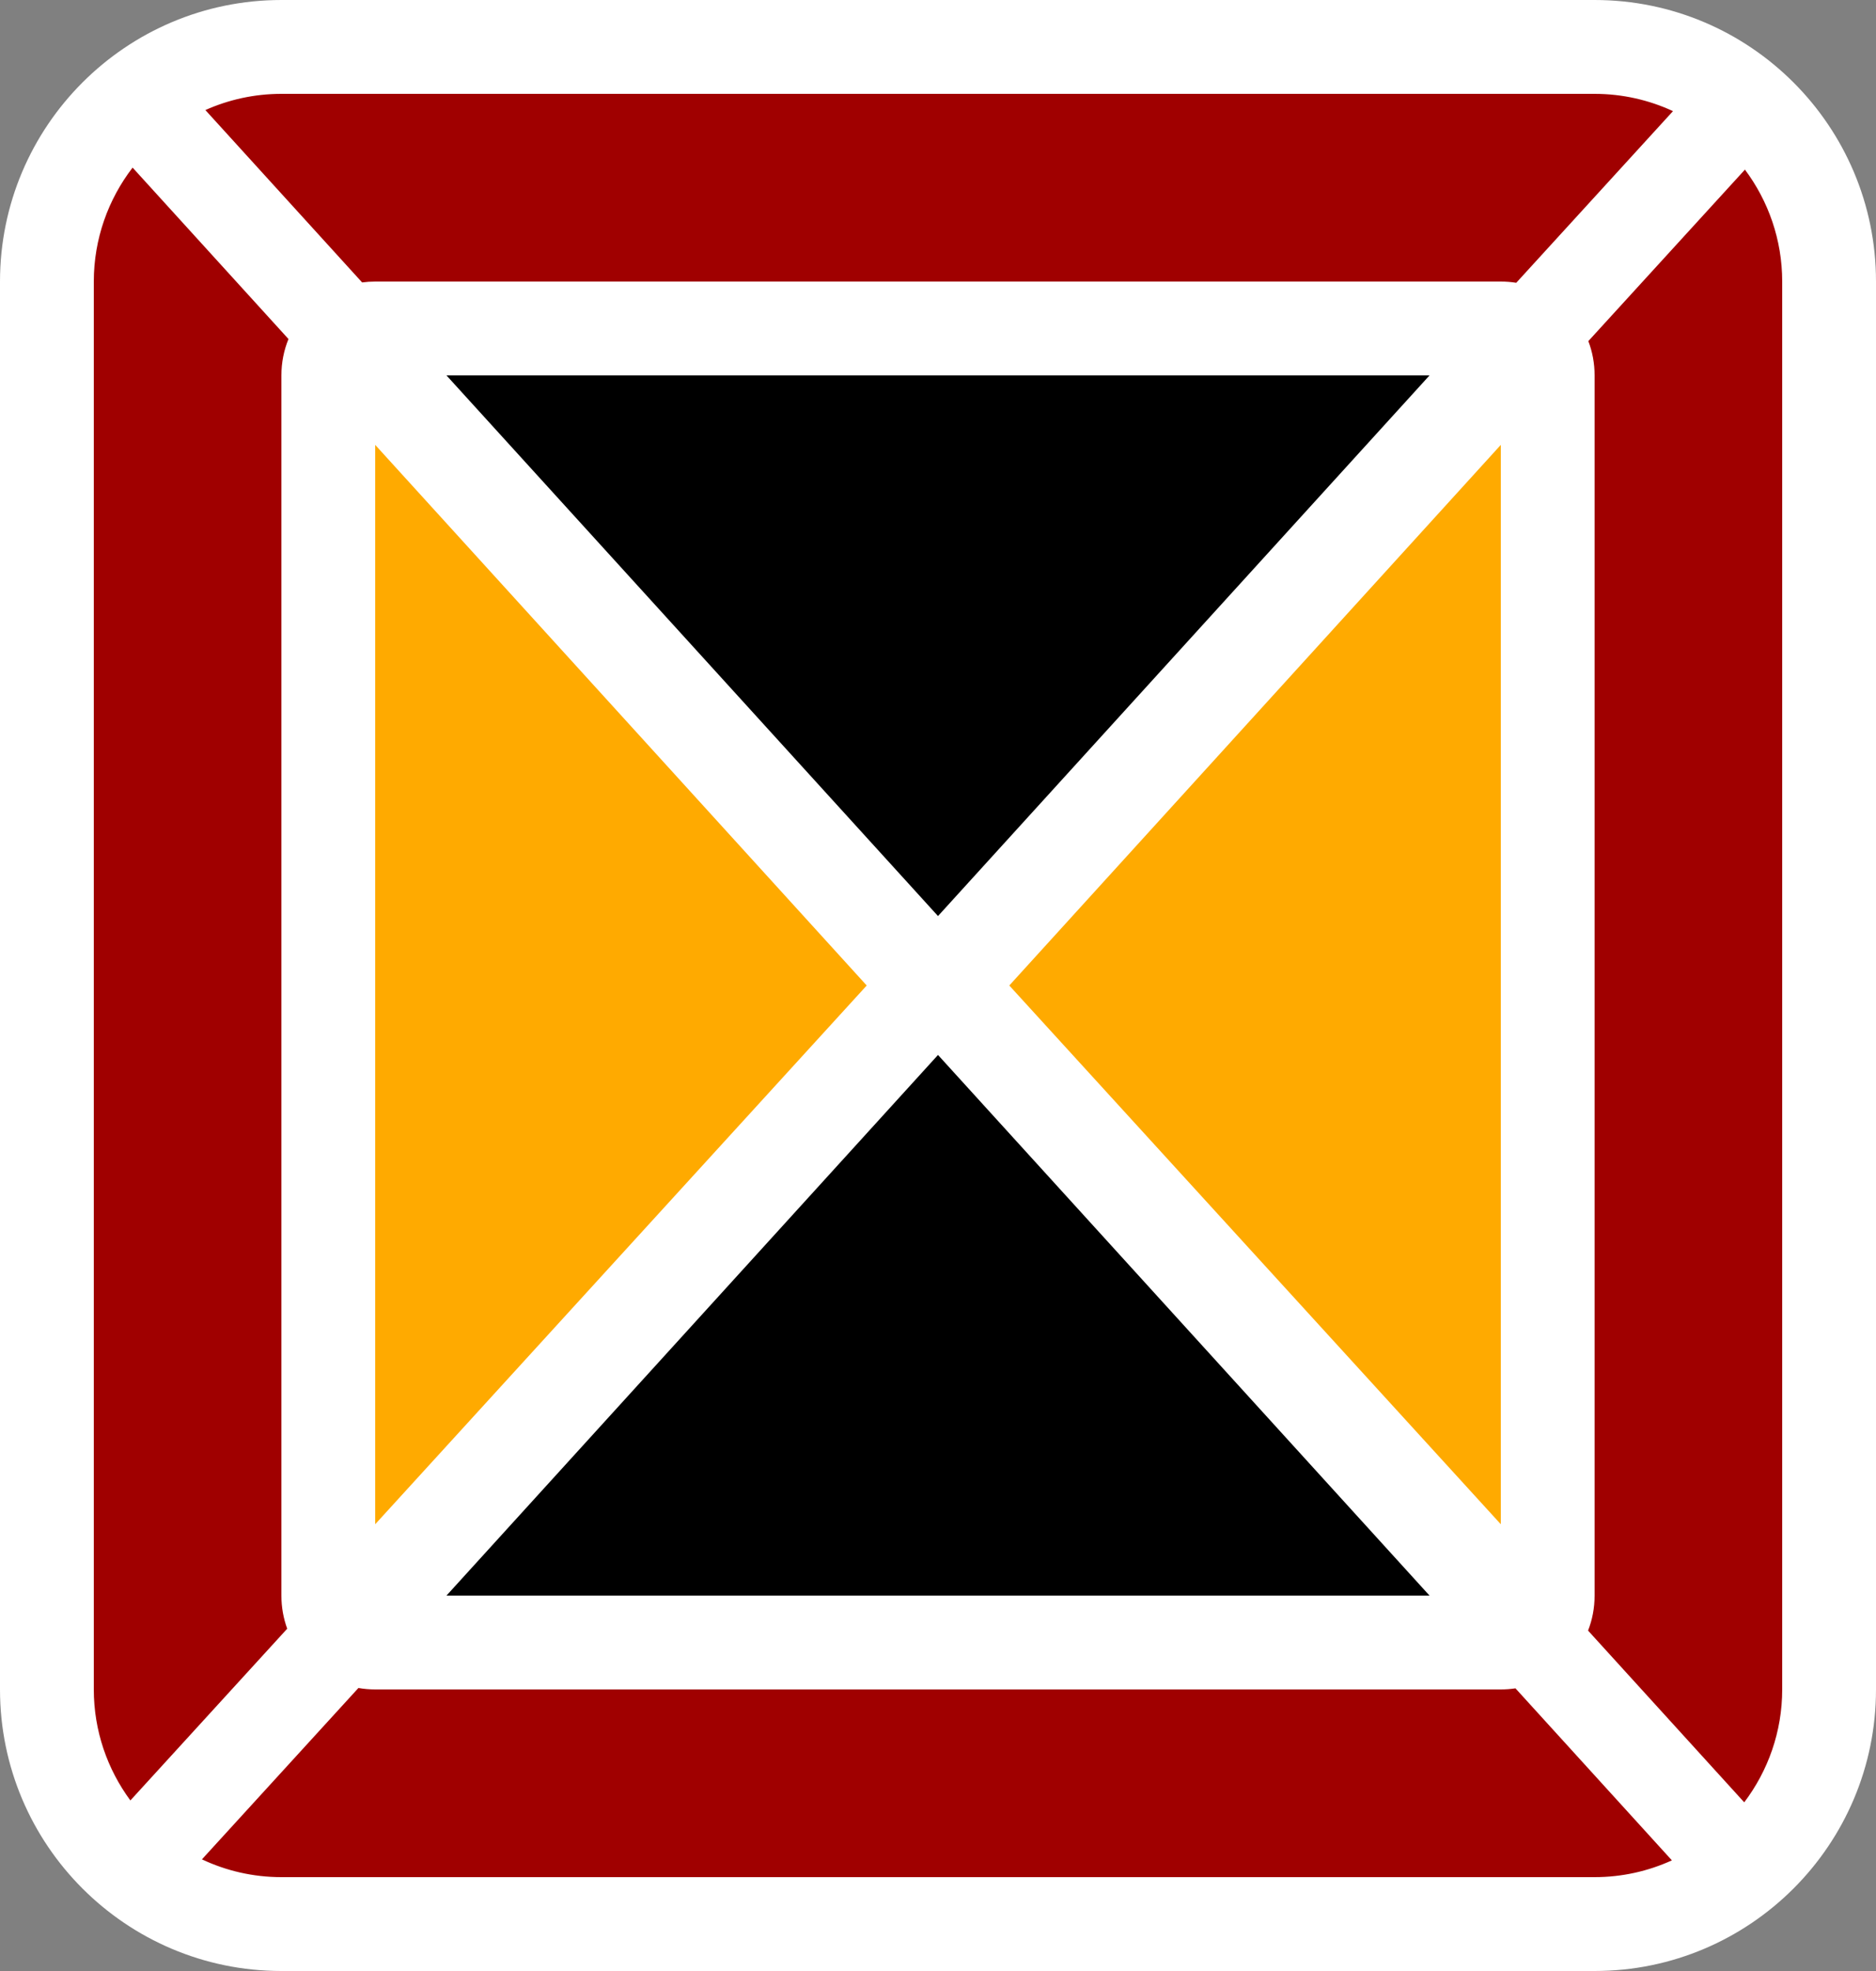
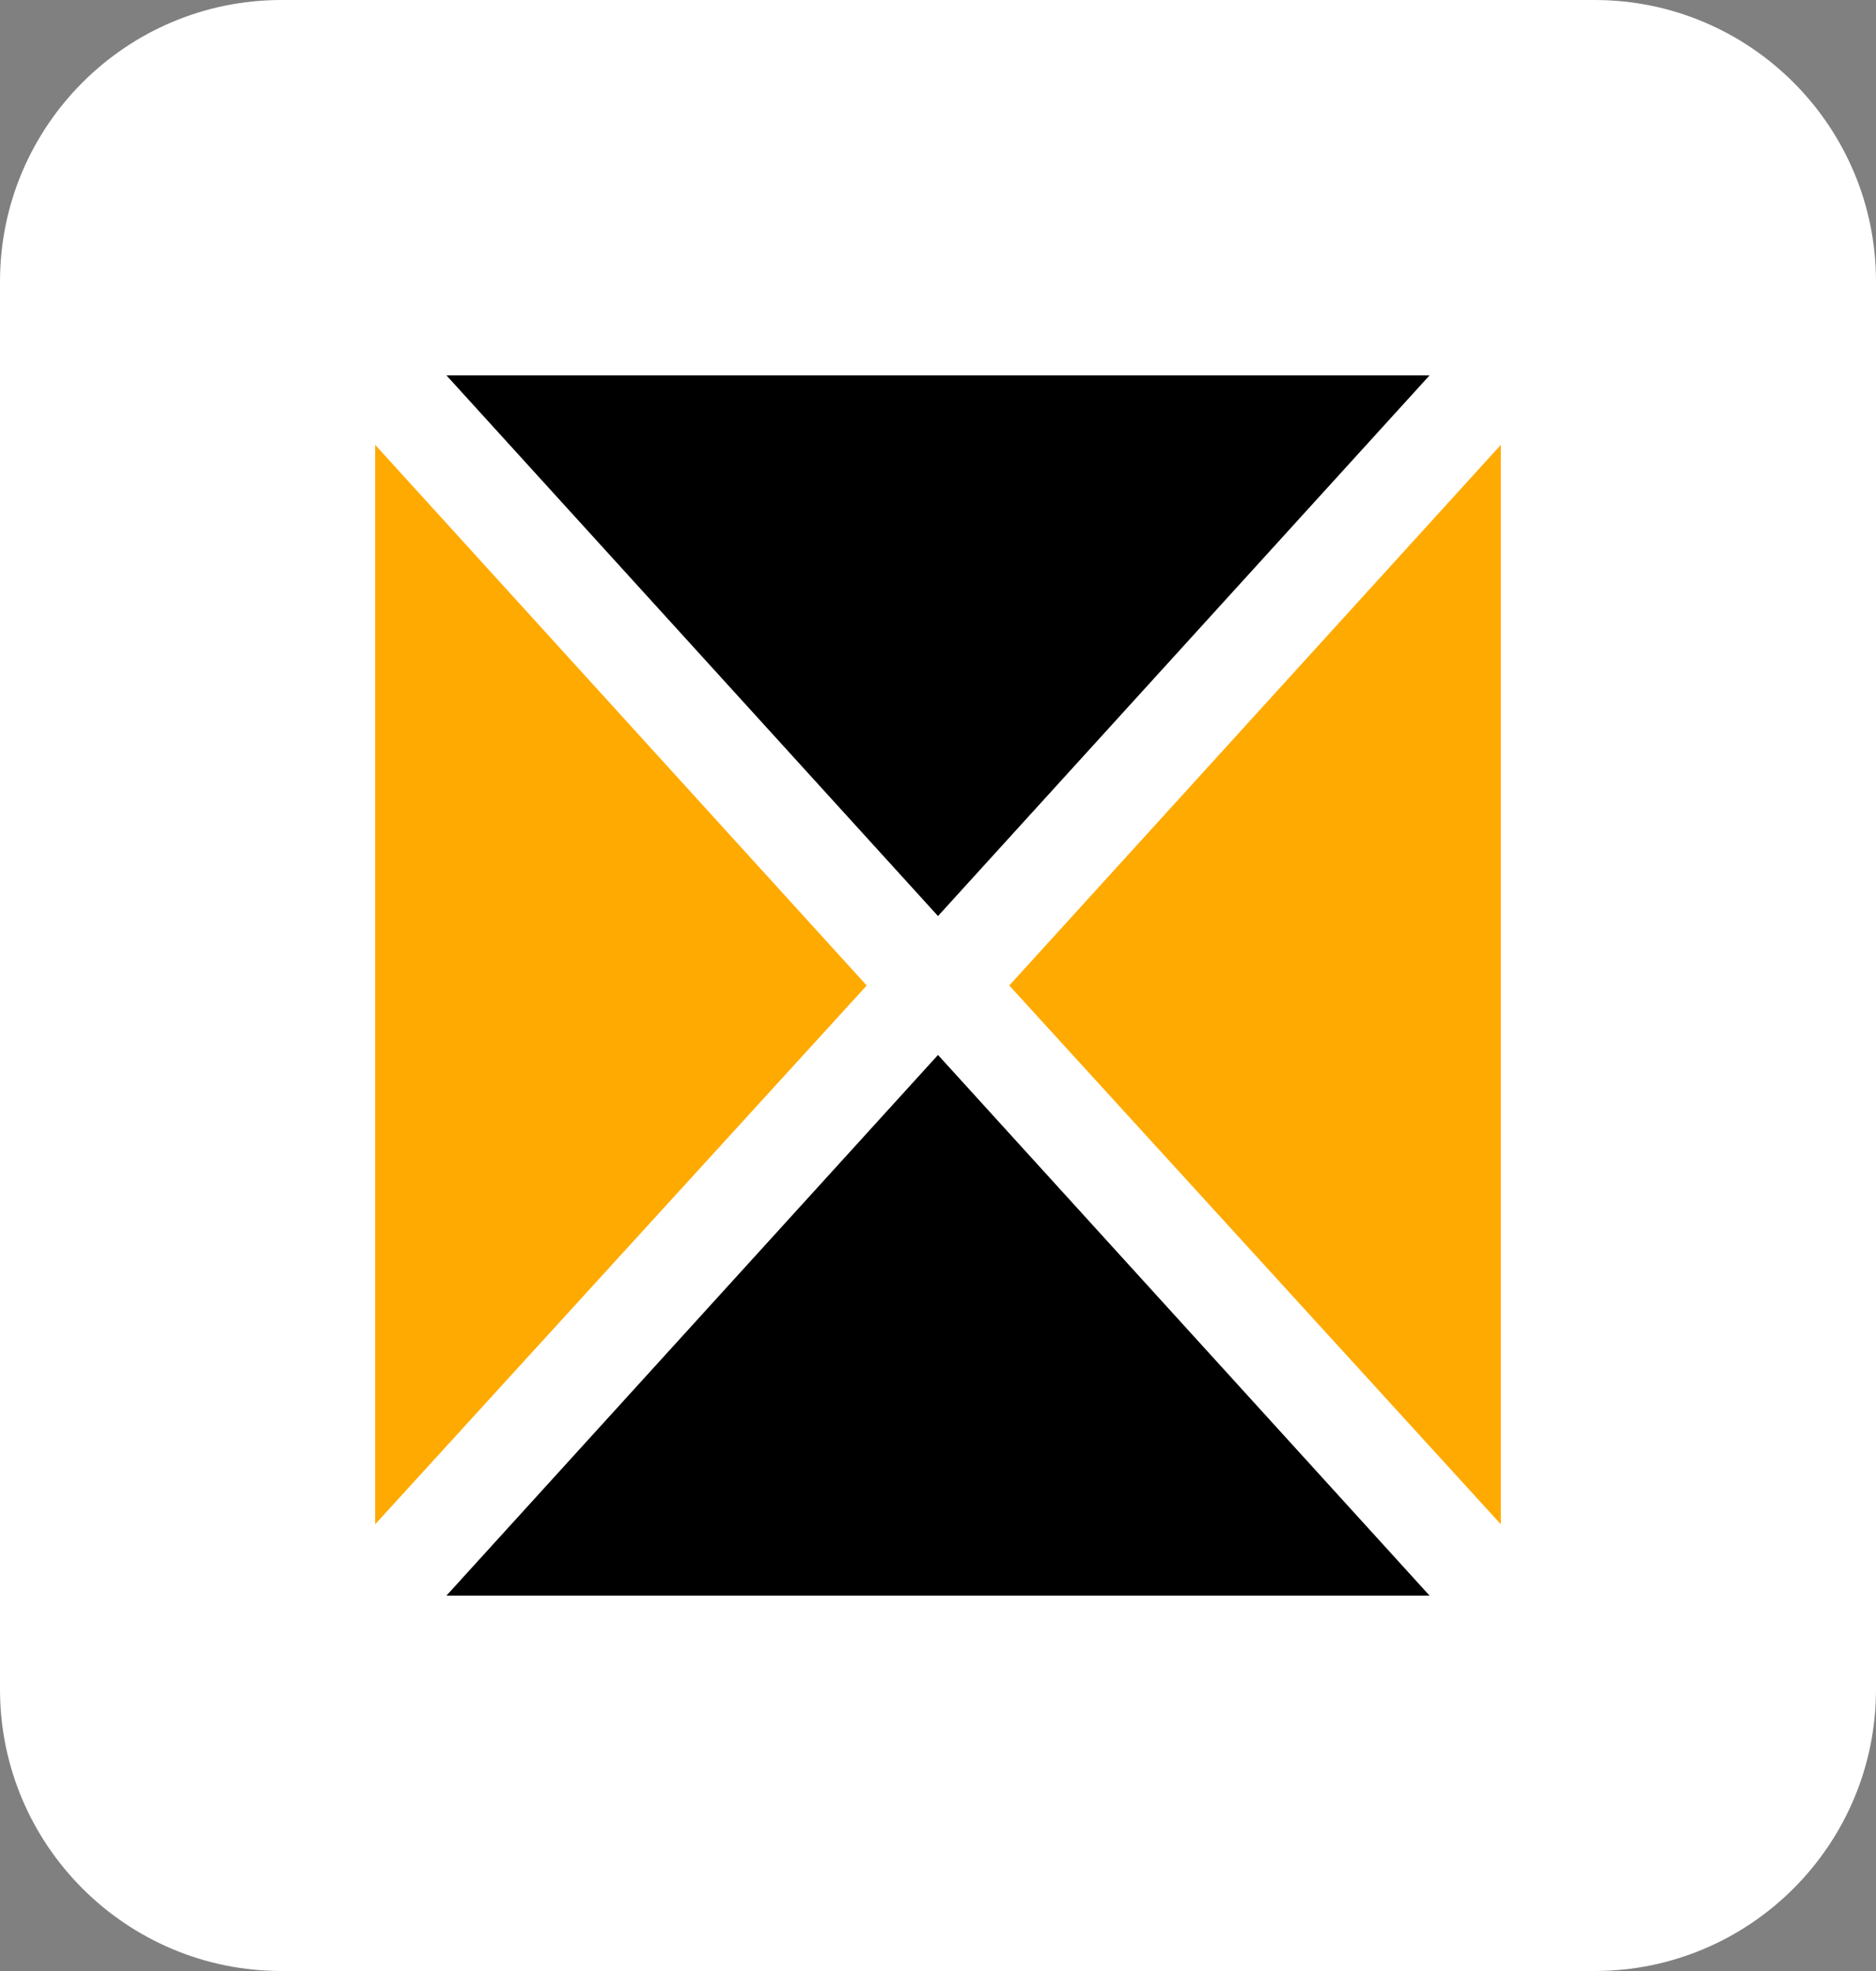
<svg xmlns="http://www.w3.org/2000/svg" width="100%" height="100%" viewBox="0 0 1000 1050" version="1.1" xml:space="preserve" style="fill-rule:evenodd;clip-rule:evenodd;stroke-linejoin:round;stroke-miterlimit:1.414;">
  <rect x="0" y="0" width="1000" height="1050" fill="#808080" stroke="none" />
  <path d="M150,1050C67.213,1050 0,982.787 0,900C0,900 0,150 0,150C0,67.213 67.212,0 150,0C150,0 850,0 850,0C932.788,0 1000,67.213 1000,150C1000,150 1000,900 1000,900C1000,982.787 932.787,1050 850,1050L150,1050Z" style="fill:white;" />
  <g transform="matrix(10,-3.9443e-31,0,10,-1.13687e-13,30)">
    <path d="M20,20.7L20,78.2L46.2,49.5L20,20.7Z" style="fill:rgb(255,170,0);fill-rule:nonzero;" />
  </g>
  <g transform="matrix(10,-3.9443e-31,0,10,-1.13687e-13,30)">
    <path d="M80,78.2L80,20.7L53.8,49.5L80,78.2Z" style="fill:rgb(255,170,0);fill-rule:nonzero;" />
  </g>
  <g transform="matrix(10,-3.9443e-31,0,10,-1.13687e-13,30)">
    <path d="M23.8,82L76.2,82L50,53.2L23.8,82Z" style="fill:black;fill-rule:nonzero;" />
  </g>
  <g transform="matrix(10,-3.9443e-31,0,10,-1.13687e-13,30)">
    <path d="M76.2,17L23.8,17L50,45.8L76.2,17Z" style="fill:black;fill-rule:nonzero;" />
  </g>
-   <path d="M191.055,899.233C193.951,899.737 196.94,900 200,900L800,900C802.663,900 805.271,899.801 807.812,899.417L891.201,991.064C878.622,996.8 864.667,1000 850,1000L150,1000C134.882,1000 120.519,996.6 107.639,990.526L191.055,899.233ZM930.135,90.358C942.6,107.039 950,127.697 950,150L950,900C950,922.528 942.45,943.378 929.756,960.145L846.515,868.66C848.768,862.918 850,856.627 850,850L850,200C850,193.517 848.821,187.356 846.661,181.715L930.135,90.358ZM70.677,89.286L153.776,180.614C151.339,186.551 150,193.093 150,200L150,850C150,856.239 151.092,862.181 153.1,867.647L69.497,959.146C57.254,942.552 50,922.082 50,900L50,150C50,127.217 57.722,106.149 70.677,89.286ZM850,50C864.894,50 879.054,53.3 891.785,59.205L808.232,150.649C805.559,150.222 802.81,150 800,150L200,150C197.631,150 195.304,150.158 193.03,150.463L109.473,58.631C121.876,53.087 135.595,50 150,50L850,50Z" style="fill:rgb(160,0,0);" />
</svg>